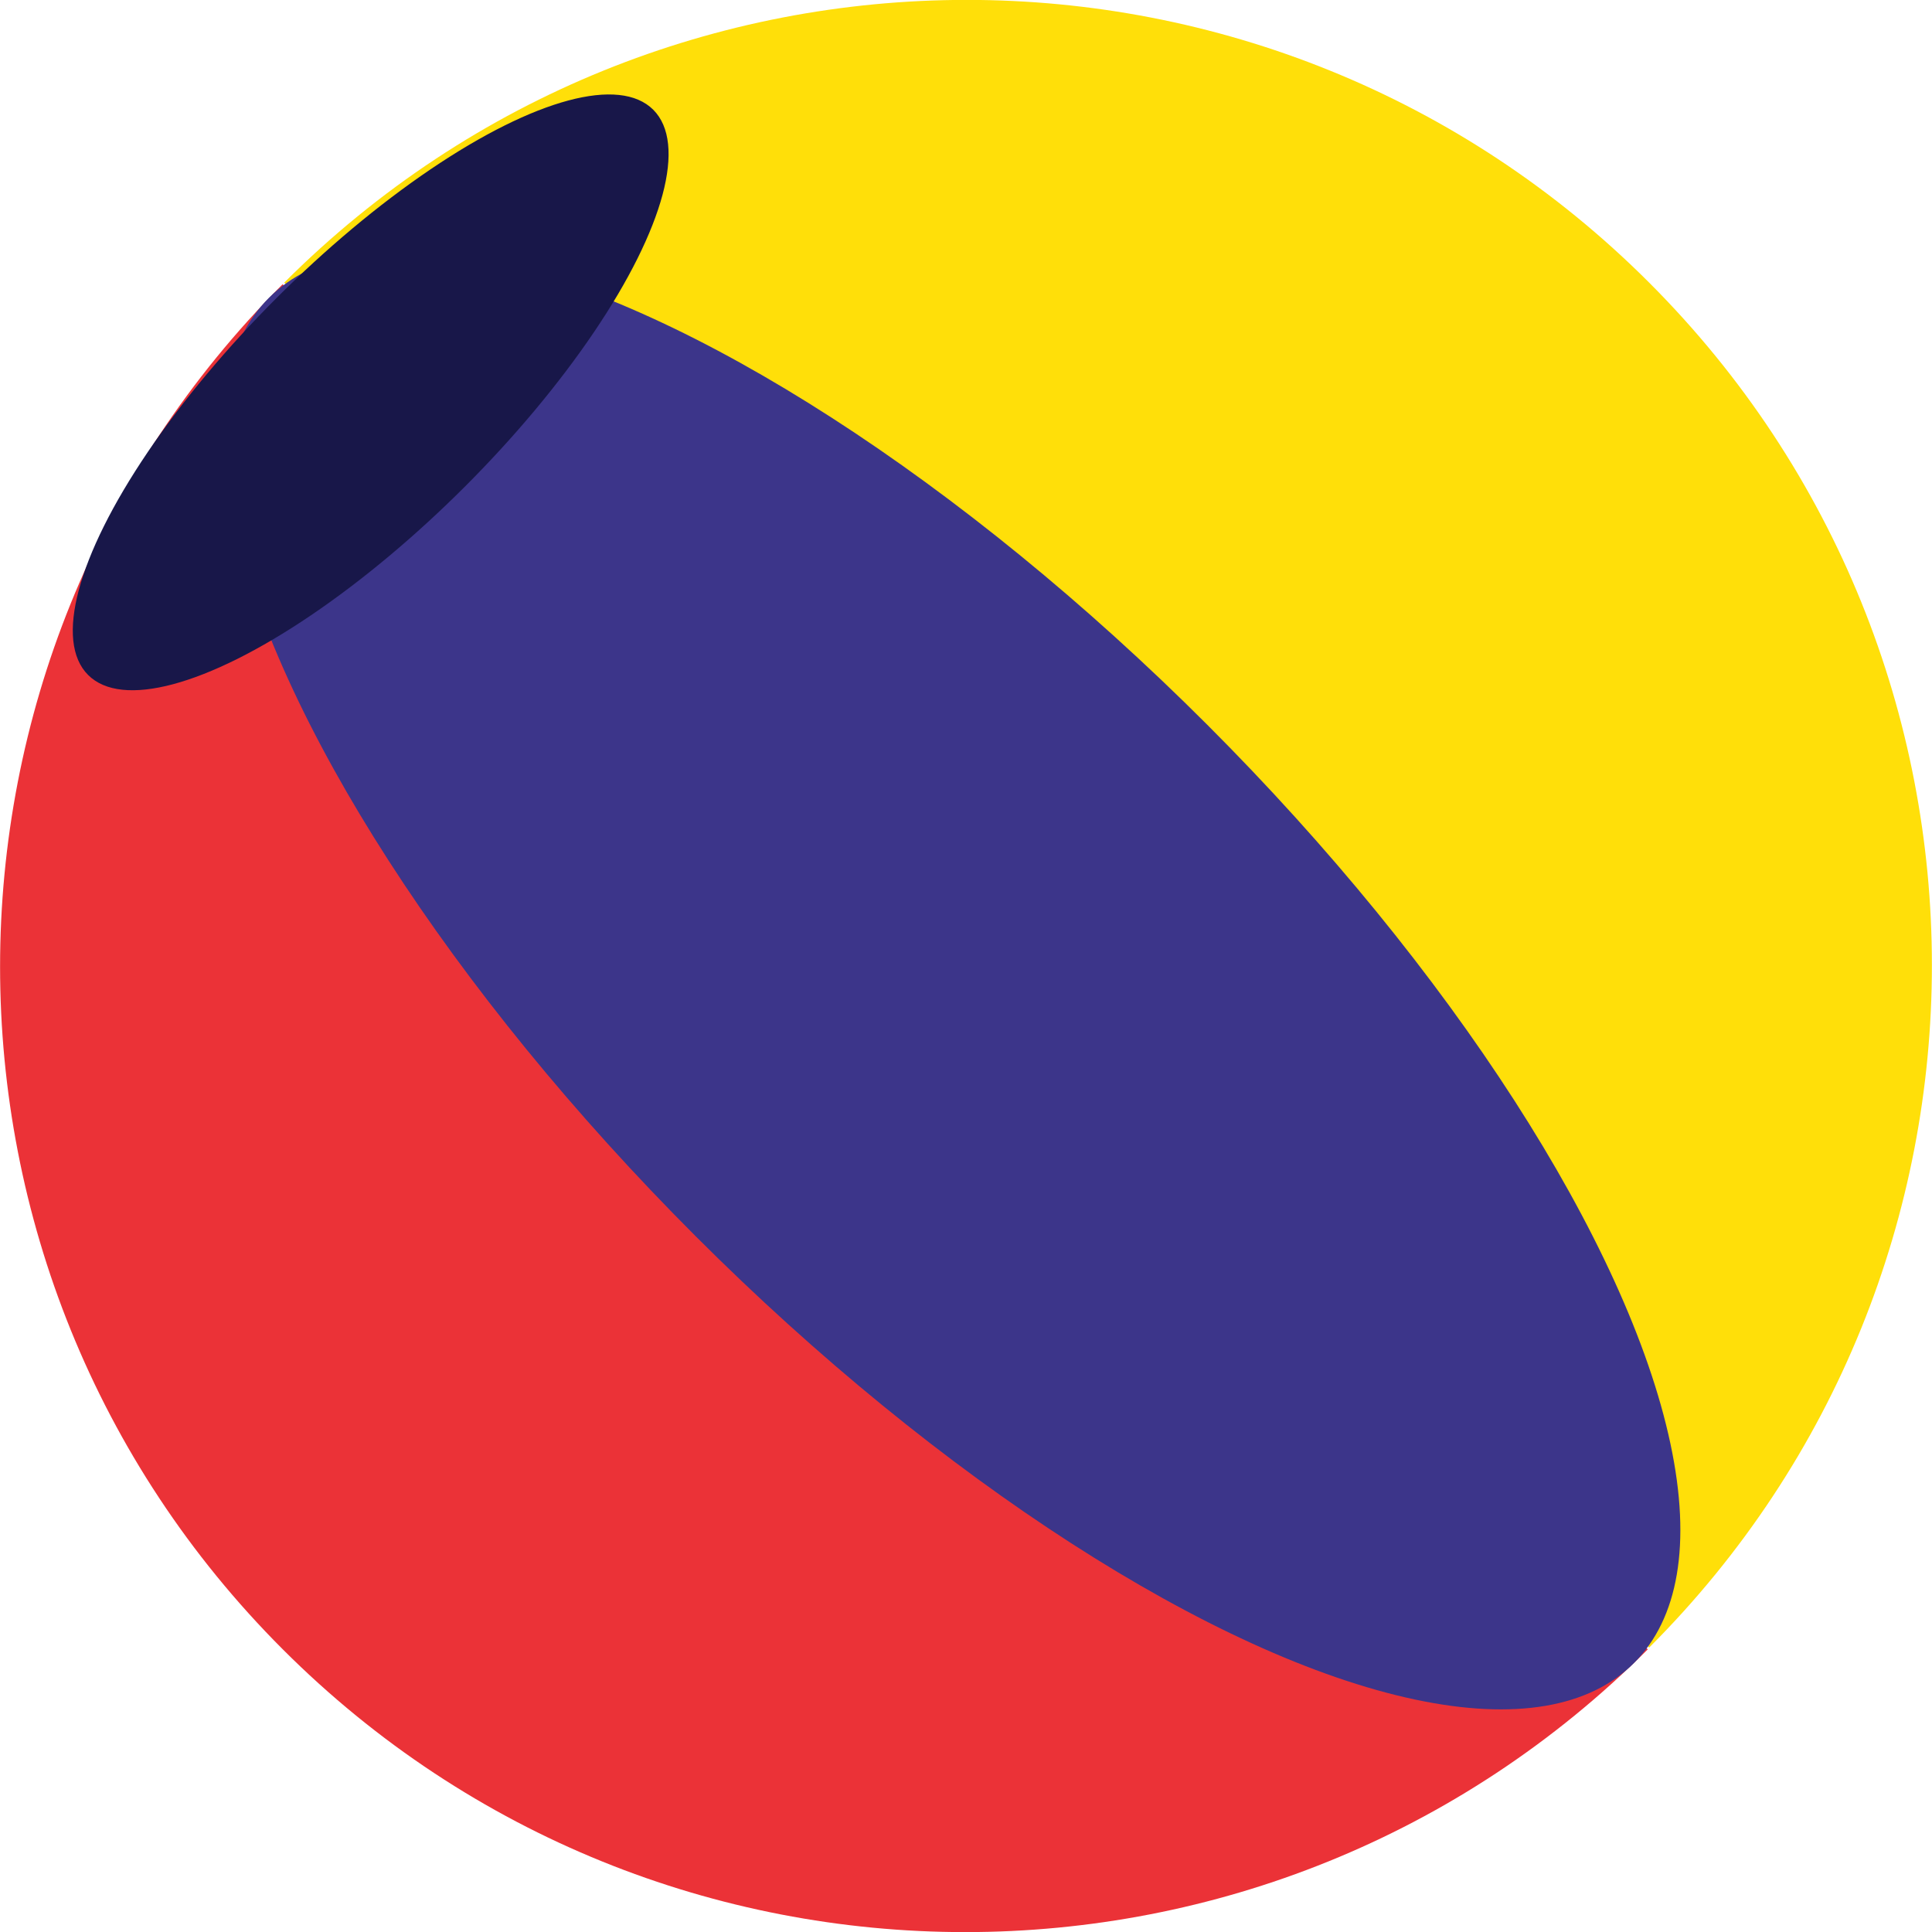
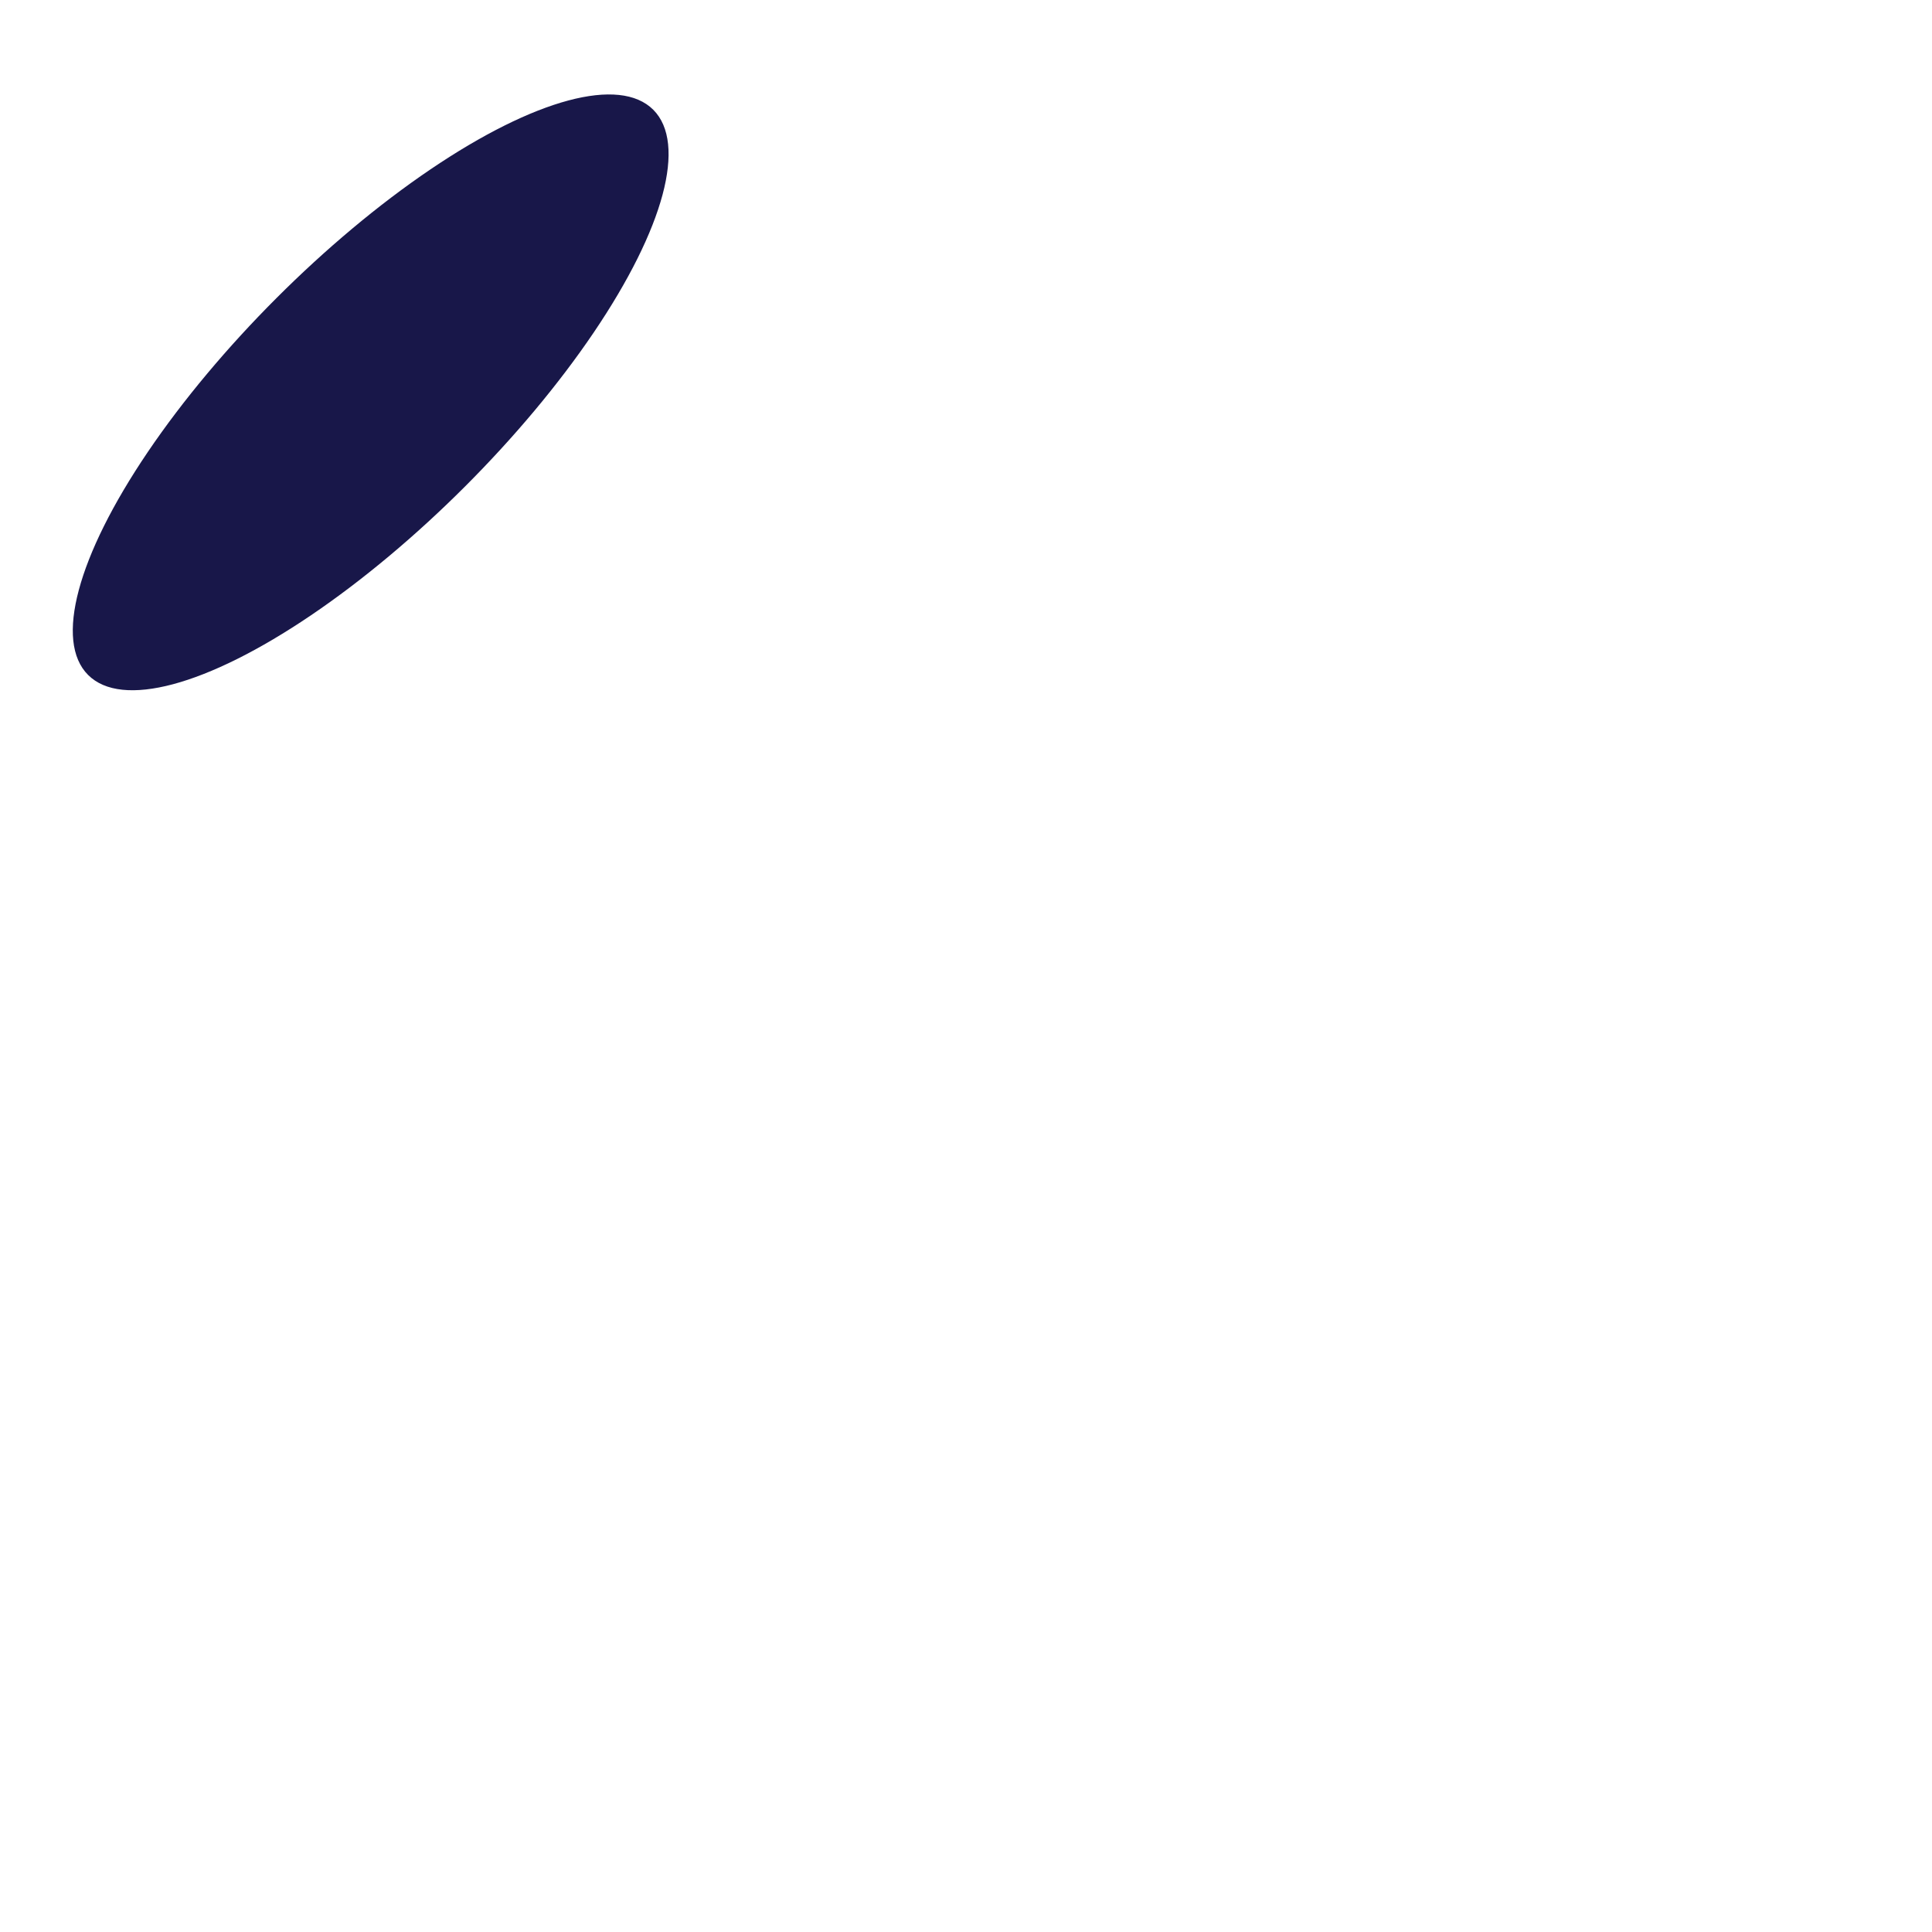
<svg xmlns="http://www.w3.org/2000/svg" id="_лой_2" viewBox="0 0 96.25 96.25">
  <defs>
    <style>.cls-1{fill:#ffdf09;}.cls-2{fill:#eb3237;}.cls-3{fill:#181749;}.cls-4{fill:#3c358a;}</style>
  </defs>
  <g id="_лой_1-2">
    <g>
-       <path class="cls-1" d="M14.16,14.08c18.78-18.78,49.23-18.78,68,0,18.78,18.78,18.78,49.23,0,68" />
-       <path class="cls-2" d="M82.09,82.17c-18.78,18.78-49.23,18.78-68,0C-4.69,63.39-4.69,32.94,14.08,14.16" />
-       <ellipse class="cls-4" cx="47.4" cy="48.85" rx="18.02" ry="48.09" transform="translate(-20.66 47.82) rotate(-45)" />
      <ellipse class="cls-3" cx="18.47" cy="19.54" rx="19.91" ry="6.64" transform="translate(-8.41 18.79) rotate(-45)" />
    </g>
  </g>
</svg>